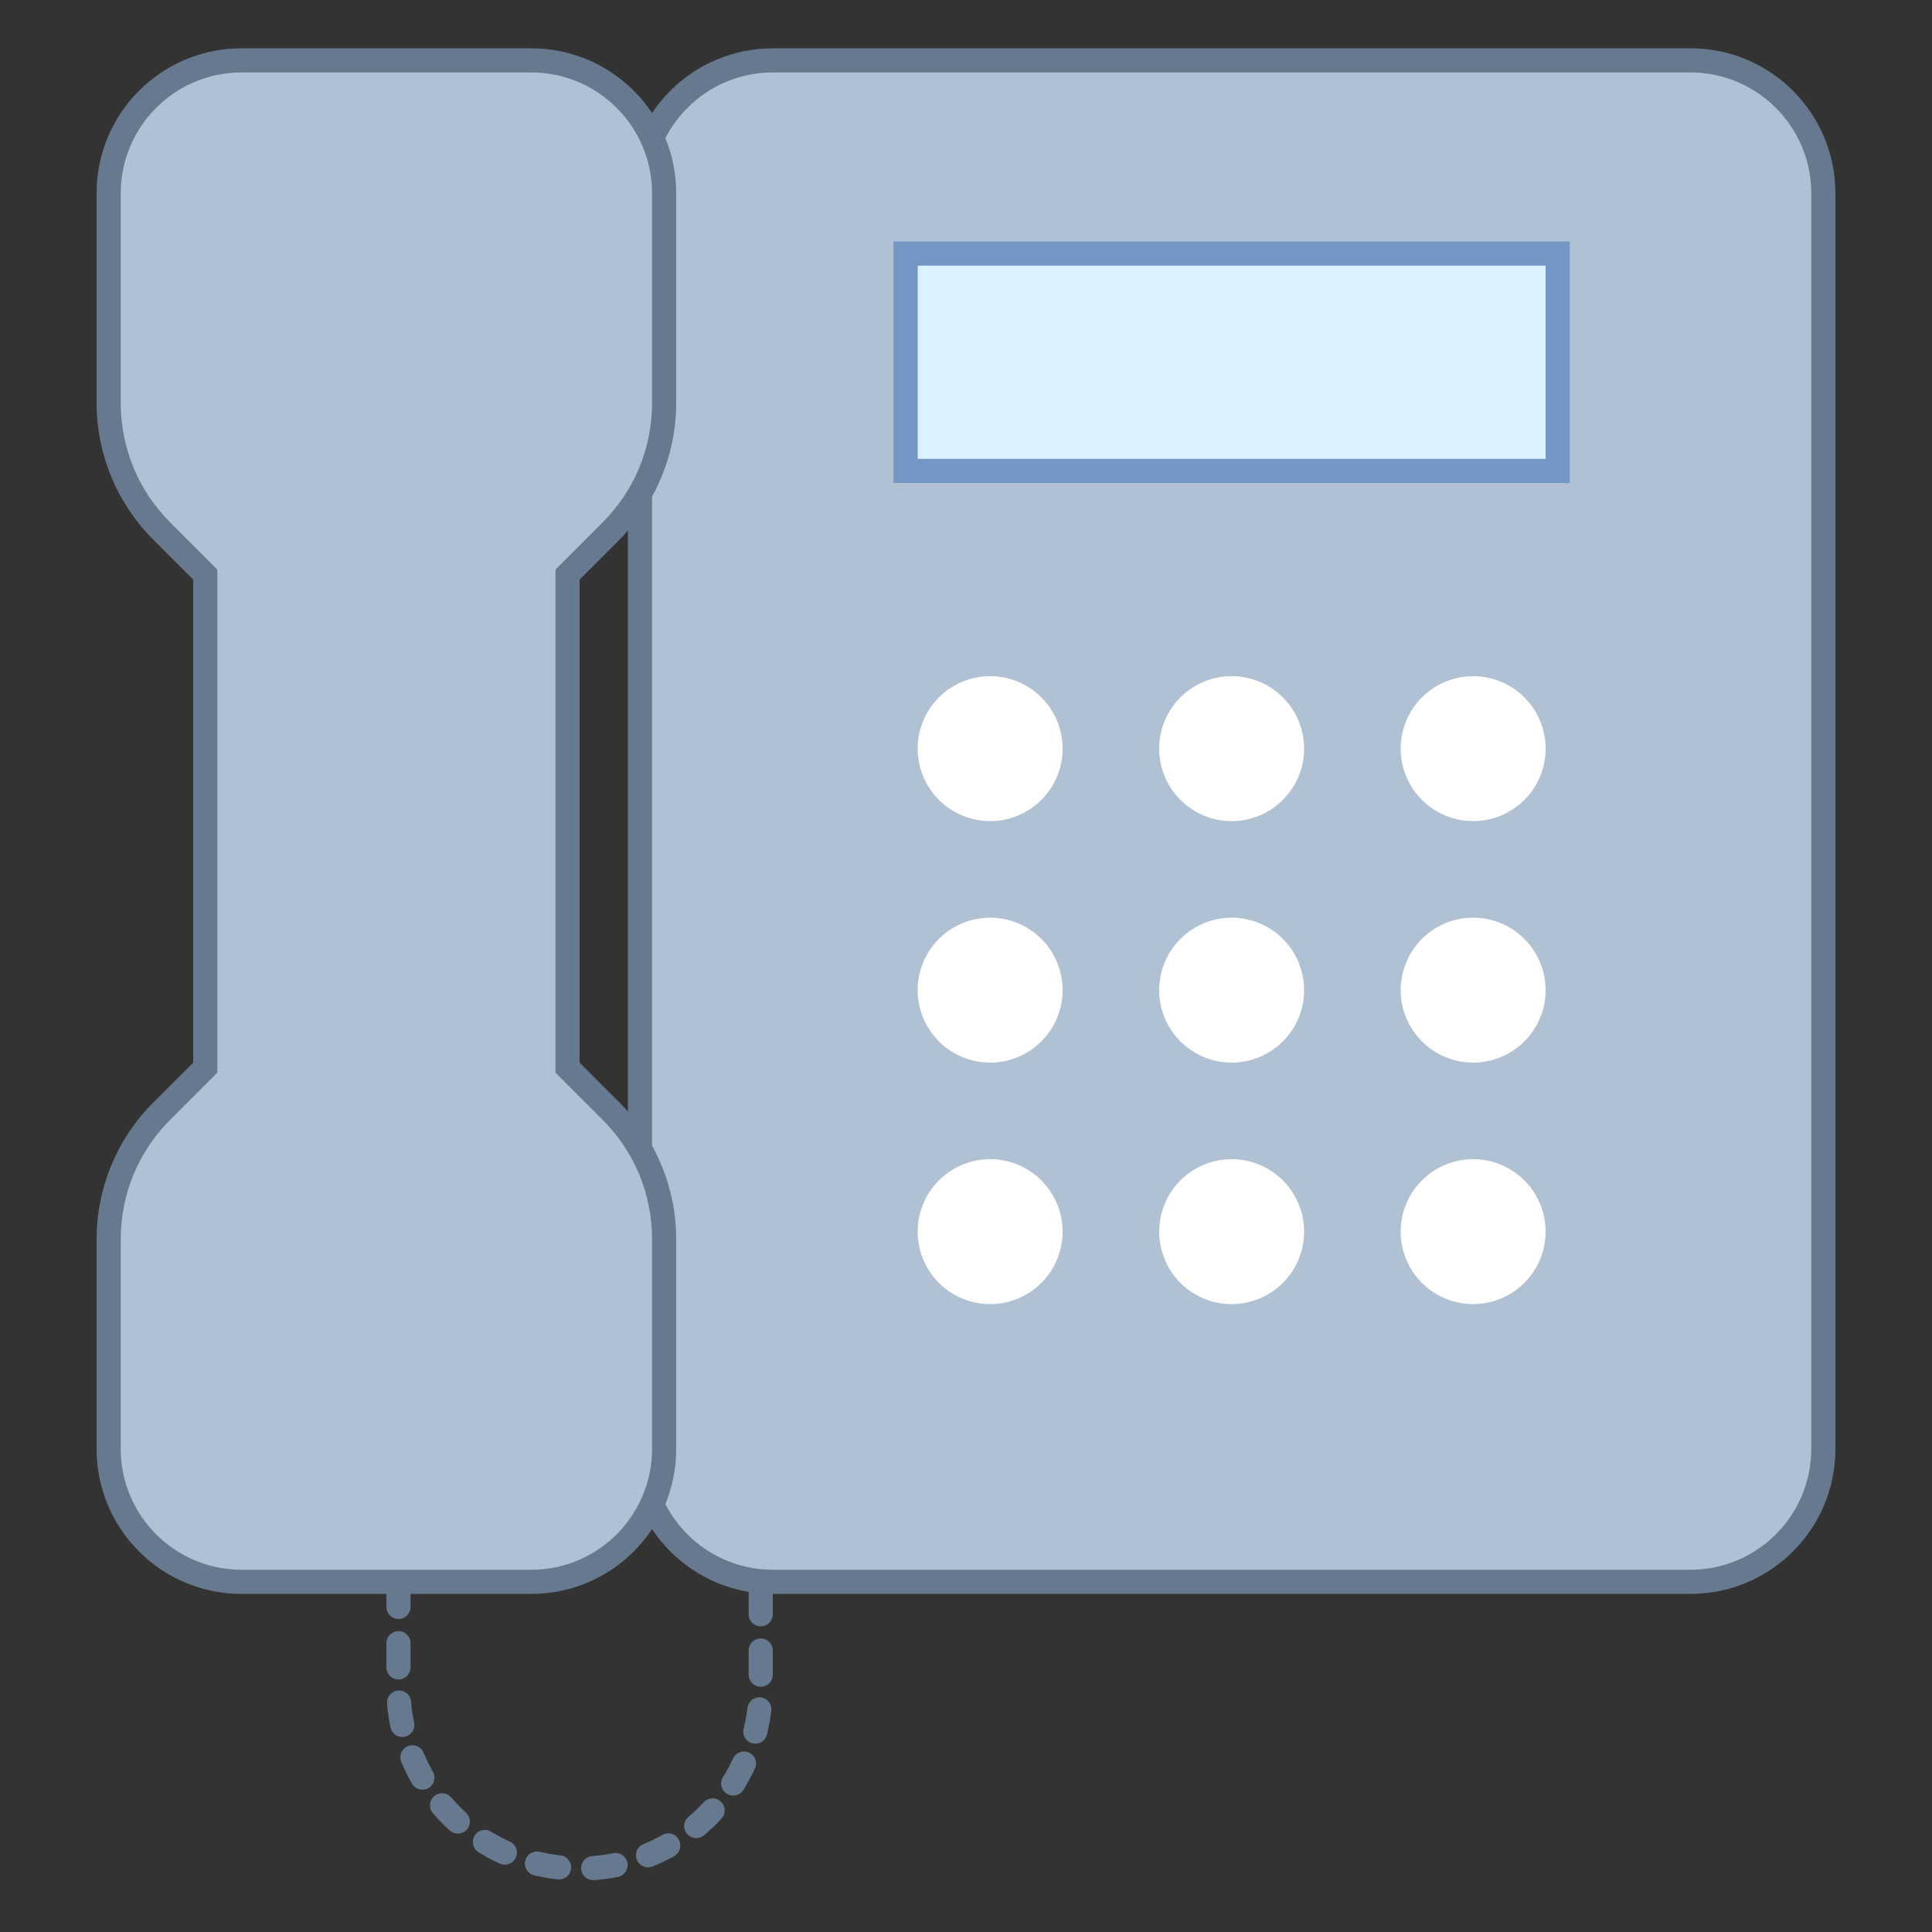
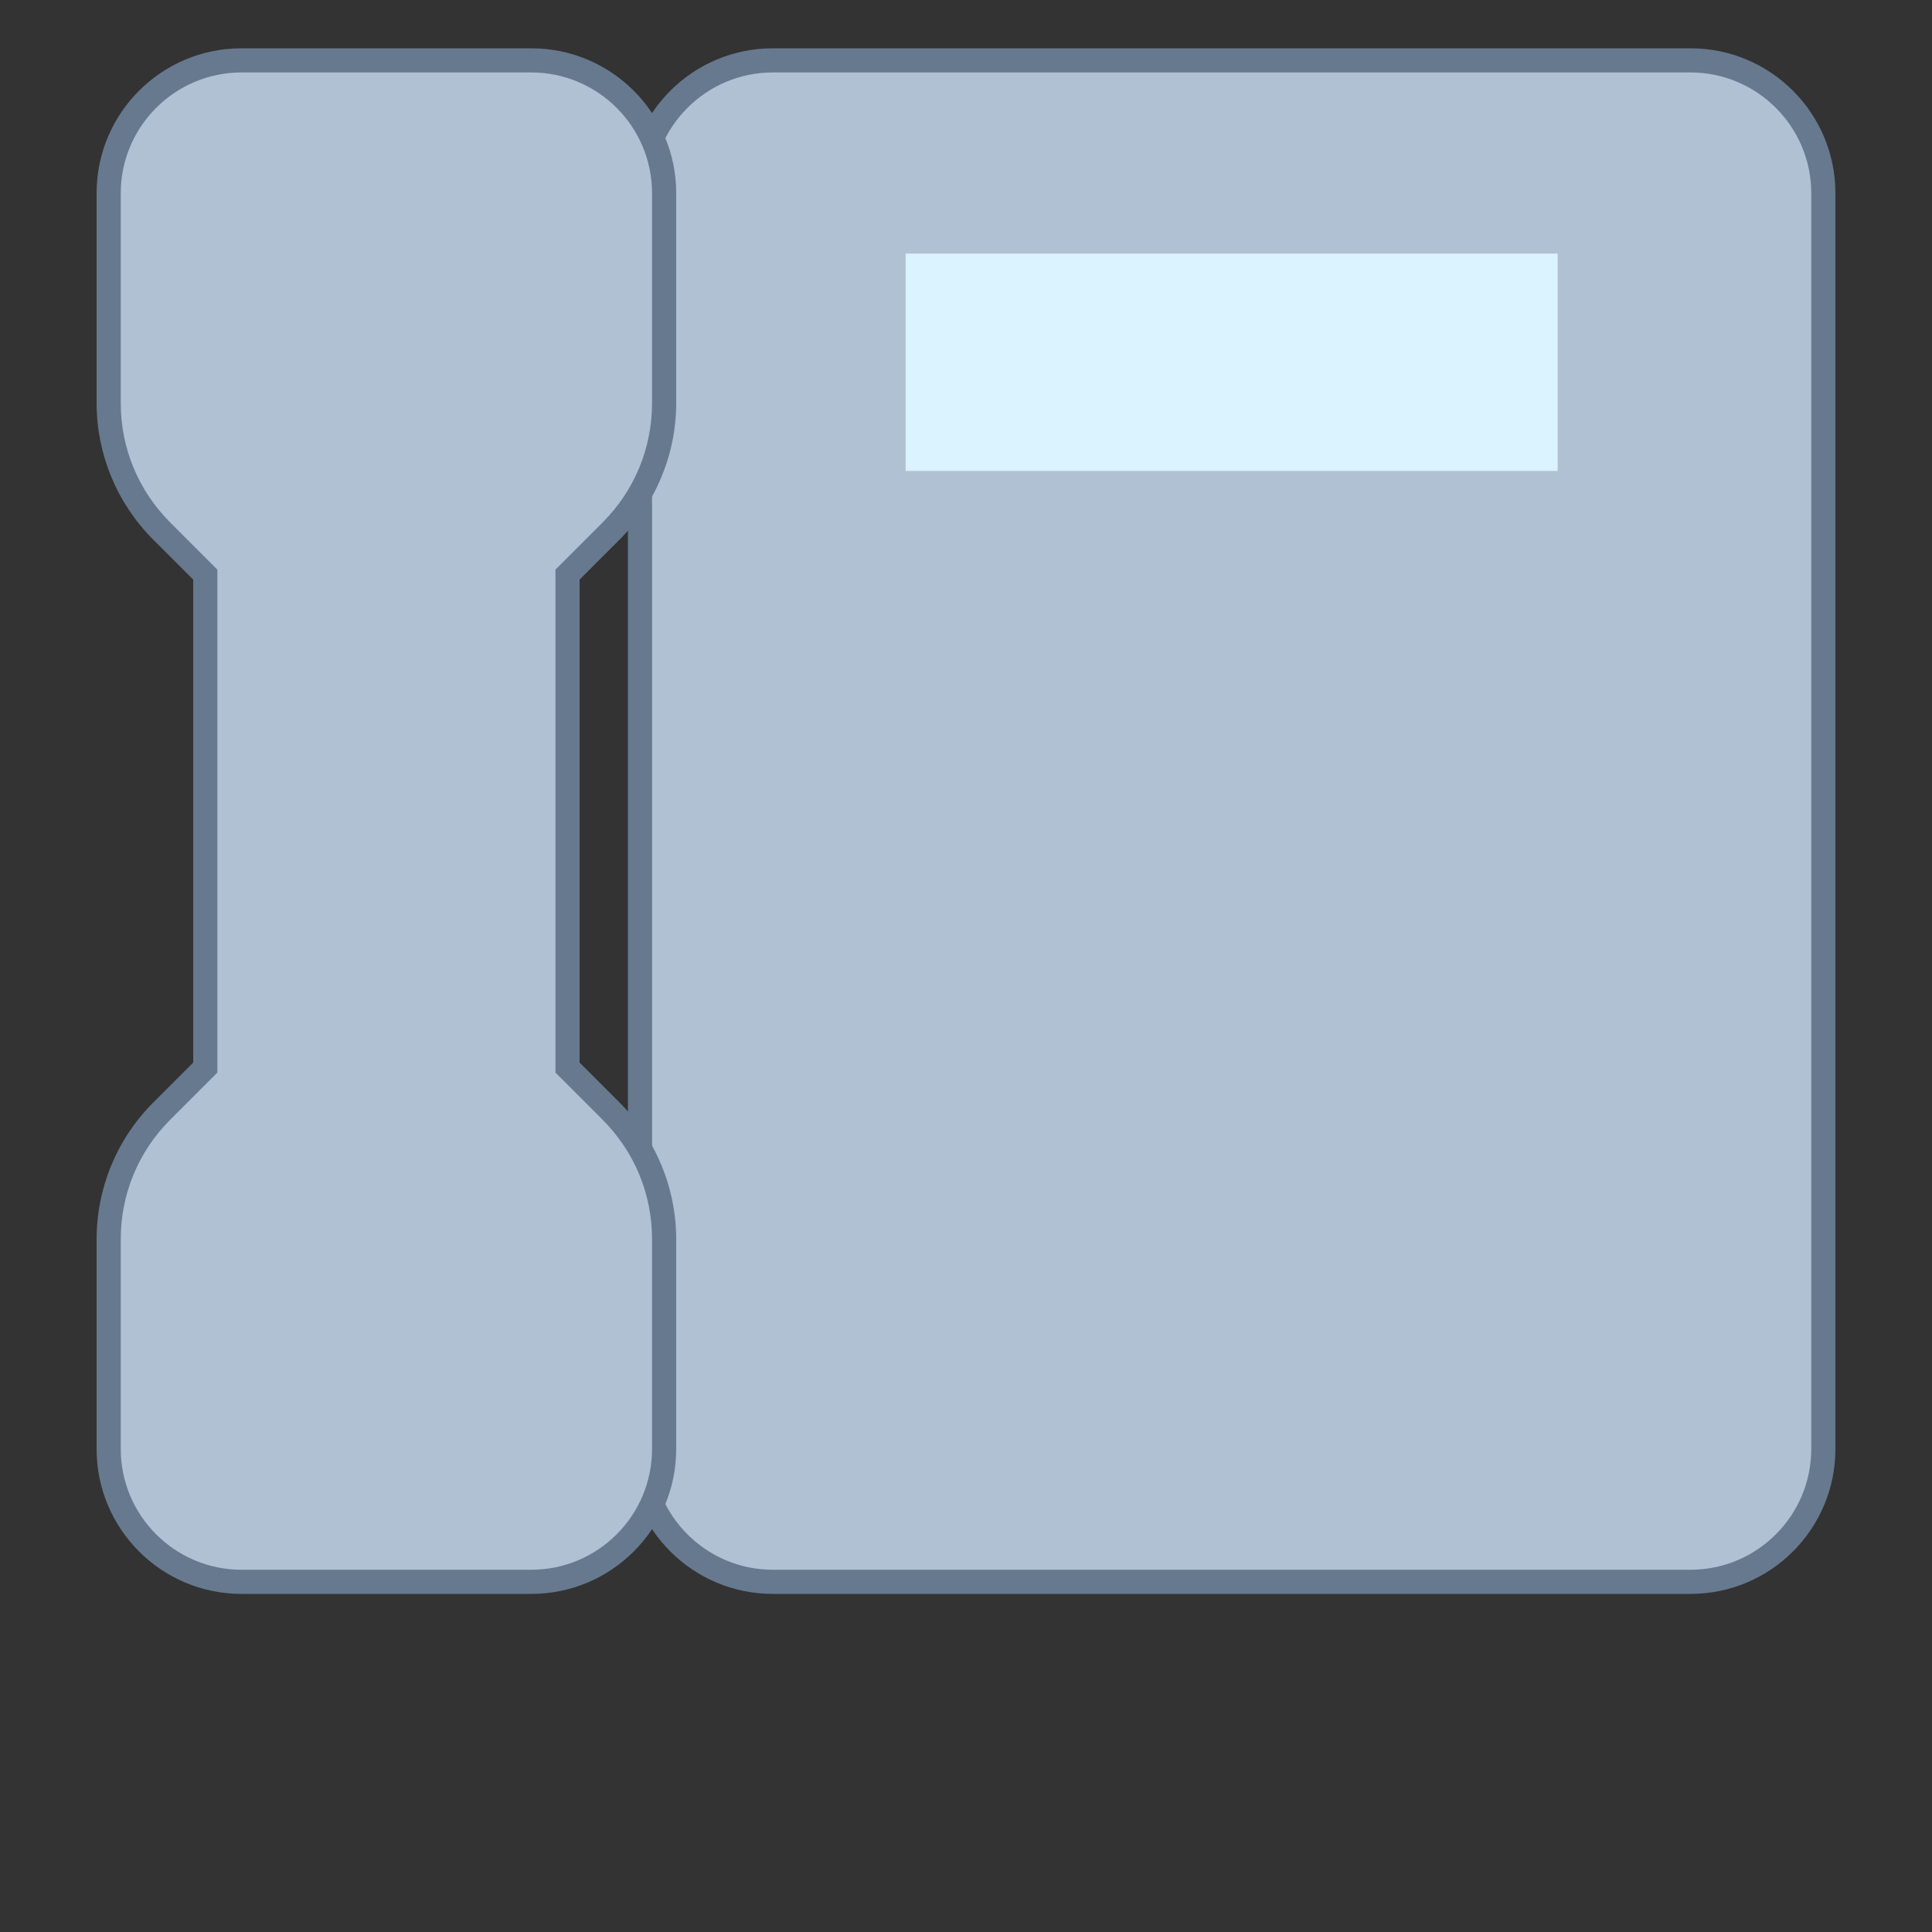
<svg xmlns="http://www.w3.org/2000/svg" viewBox="0 0 80 80" width="50" height="50">
  <rect x="0" y="0" width="80" height="80" fill="#333333" stroke="none" />
-   <path fill="#66798f" d="M29.5,56.542h-1c-0.276,0-0.5,0.224-0.5,0.5s0.224,0.5,0.5,0.5h1c0.276,0,0.5-0.224,0.5-0.5 S29.776,56.542,29.5,56.542L29.5,56.542z M27,56.542h-1c-0.276,0-0.5,0.224-0.5,0.5s0.224,0.5,0.5,0.5h1c0.276,0,0.5-0.224,0.5-0.5 S27.276,56.542,27,56.542L27,56.542z M24.5,56.542h-1c-0.276,0-0.5,0.224-0.5,0.5s0.224,0.5,0.5,0.5h1c0.276,0,0.5-0.224,0.5-0.5 S24.776,56.542,24.5,56.542L24.5,56.542z M22,56.542h-1c-0.276,0-0.5,0.224-0.5,0.5s0.224,0.5,0.5,0.5h1c0.276,0,0.5-0.224,0.5-0.5 S22.276,56.542,22,56.542L22,56.542z M19.5,56.542h-1c-0.276,0-0.5,0.224-0.5,0.5s0.224,0.5,0.5,0.5h1c0.276,0,0.5-0.224,0.5-0.5 S19.776,56.542,19.5,56.542L19.5,56.542z M17,56.542h-1v1l0,0h0.5c-0.276,0-0.5,0.224-0.5,0.5v1c0,0.276,0.224,0.5,0.5,0.5 s0.5-0.224,0.5-0.5v-1c0-0.276-0.224-0.5-0.5-0.5H17c0.276,0,0.5-0.224,0.5-0.5S17.276,56.542,17,56.542L17,56.542z M16.5,60.042 c-0.276,0-0.5,0.224-0.5,0.5v1c0,0.276,0.224,0.5,0.5,0.5s0.5-0.224,0.5-0.5v-1C17,60.266,16.776,60.042,16.5,60.042L16.5,60.042z M16.5,62.542c-0.276,0-0.5,0.224-0.5,0.5v1c0,0.276,0.224,0.5,0.5,0.5s0.5-0.224,0.5-0.5v-1C17,62.766,16.776,62.542,16.5,62.542 L16.5,62.542z M16.5,65.042c-0.276,0-0.5,0.224-0.5,0.5v1c0,0.276,0.224,0.5,0.5,0.5s0.5-0.224,0.5-0.5v-1 C17,65.266,16.776,65.042,16.5,65.042L16.5,65.042z M16.5,67.542c-0.276,0-0.5,0.224-0.5,0.5v1c0,0.276,0.224,0.5,0.5,0.5 s0.5-0.224,0.5-0.5v-1C17,67.766,16.776,67.542,16.5,67.542L16.5,67.542z M16.526,70c-0.014,0-0.028,0.001-0.042,0.002 c-0.275,0.023-0.479,0.264-0.457,0.539c0.001,0.015,0.003,0.03,0.004,0.045l0,0c0,0.002,0,0.004,0.001,0.006c0,0,0,0.001,0,0.001 c0,0.002,0,0.004,0.001,0.006v0c0.001,0.006,0.001,0.012,0.002,0.018c0,0,0,0.001,0,0.001c0,0.002,0,0.003,0,0.005 c0,0.001,0,0.001,0,0.001c0,0.002,0,0.004,0.001,0.006c0,0,0,0.001,0,0.001c0.001,0.006,0.001,0.011,0.002,0.016 c0,0.001,0,0.001,0,0.001c0,0.002,0,0.004,0,0.005c0,0.001,0,0.002,0,0.002c0,0.002,0,0.004,0,0.005c0,0.001,0,0.002,0,0.003 c0,0.002,0,0.003,0,0.004l0,0.001c0,0.003,0.001,0.006,0.001,0.009c0,0.001,0,0.002,0,0.003c0,0.001,0,0.002,0,0.004 c0,0.001,0,0.002,0,0.003c0,0.001,0,0.002,0,0.003c0,0.001,0,0.003,0,0.004c0,0.001,0,0.002,0,0.003c0,0.002,0,0.004,0.001,0.007 c0,0,0,0.001,0,0.002c0,0.002,0,0.003,0.001,0.005c0,0.001,0,0.002,0,0.003c0,0.002,0,0.003,0,0.005c0,0.001,0,0.002,0,0.003 c0,0.001,0,0.003,0,0.004c0,0.001,0,0.002,0,0.003c0,0.002,0,0.005,0.001,0.007l0,0.001c0,0.002,0,0.004,0.001,0.007 c0,0.001,0,0.001,0,0.002c0,0.002,0,0.003,0.001,0.005c0,0.001,0,0.002,0,0.002c0,0.002,0,0.004,0.001,0.005 c0,0.001,0,0.001,0,0.002c0.001,0.005,0.001,0.01,0.002,0.015l0,0.002c0,0.002,0,0.004,0.001,0.006c0,0.001,0,0.001,0,0.002 c0,0.002,0,0.004,0.001,0.006l0,0.001c0.001,0.005,0.001,0.01,0.002,0.015l0,0c0,0.002,0.001,0.005,0.001,0.007 c0,0,0,0.001,0,0.001c0,0.002,0.001,0.005,0.001,0.007l0,0c0.028,0.239,0.067,0.475,0.116,0.707 c0.05,0.236,0.257,0.397,0.489,0.397c0.034,0,0.069-0.004,0.103-0.011c0.27-0.057,0.443-0.322,0.386-0.592 c-0.06-0.284-0.102-0.575-0.126-0.865C17.002,70.198,16.784,70,16.526,70L16.526,70z M17.078,72.267 c-0.064,0-0.13,0.012-0.193,0.039c-0.254,0.106-0.374,0.398-0.269,0.652c0.075,0.181,0.157,0.358,0.245,0.531 c0,0,0,0.001,0.001,0.001c0.001,0.001,0.001,0.003,0.002,0.004c0,0,0.001,0.001,0.001,0.002c0.001,0.001,0.001,0.003,0.002,0.004 l0,0c0.001,0.003,0.003,0.006,0.004,0.008c0.001,0.001,0.001,0.002,0.002,0.003c0,0.001,0.001,0.002,0.001,0.003 c0.001,0.001,0.001,0.002,0.002,0.004c0,0.001,0.001,0.002,0.001,0.003c0.001,0.001,0.001,0.003,0.002,0.004 c0,0,0.001,0.001,0.001,0.002c0.001,0.002,0.002,0.004,0.003,0.006c0,0,0.001,0.001,0.001,0.002 c0.001,0.002,0.002,0.003,0.002,0.005c0,0,0.001,0.001,0.001,0.001c0.001,0.002,0.002,0.004,0.003,0.006l0,0.001 c0.002,0.005,0.005,0.009,0.007,0.014l0,0c0.001,0.002,0.002,0.004,0.003,0.007l0,0c0.05,0.097,0.103,0.192,0.157,0.287 c0.092,0.161,0.261,0.251,0.434,0.251c0.085,0,0.17-0.021,0.249-0.067c0.239-0.138,0.322-0.443,0.184-0.683 c-0.145-0.252-0.275-0.516-0.387-0.783C17.459,72.382,17.273,72.267,17.078,72.267L17.078,72.267z M18.303,74.254 c-0.115,0-0.231,0.04-0.325,0.12c-0.209,0.179-0.234,0.494-0.055,0.704c0.115,0.134,0.234,0.264,0.357,0.39l0,0 c0.005,0.006,0.011,0.011,0.016,0.016c0,0,0.001,0.001,0.001,0.001c0.001,0.001,0.002,0.002,0.003,0.003 c0,0,0.001,0.001,0.001,0.001c0.002,0.002,0.004,0.004,0.006,0.006c0,0,0.001,0.001,0.001,0.001 c0.001,0.001,0.002,0.002,0.003,0.003c0.001,0.001,0.002,0.002,0.002,0.002c0.001,0.001,0.002,0.002,0.003,0.003 c0.001,0.001,0.002,0.002,0.003,0.003c0.001,0.001,0.002,0.002,0.002,0.002c0.002,0.002,0.003,0.003,0.005,0.005 c0.001,0.001,0.001,0.001,0.001,0.001c0.001,0.001,0.002,0.002,0.004,0.004c0.001,0.001,0.001,0.001,0.002,0.002 c0.001,0.001,0.003,0.003,0.004,0.004c0,0,0.001,0.001,0.001,0.001c0.003,0.003,0.007,0.007,0.01,0.01c0,0,0.001,0.001,0.001,0.001 c0.002,0.002,0.003,0.003,0.005,0.005c0,0,0.001,0.001,0.001,0.001c0.006,0.006,0.011,0.011,0.016,0.016l0,0 c0.081,0.081,0.164,0.159,0.249,0.237c0.096,0.087,0.216,0.13,0.336,0.13c0.136,0,0.271-0.055,0.37-0.164 c0.186-0.204,0.171-0.521-0.034-0.706c-0.215-0.196-0.42-0.407-0.61-0.628C18.584,74.313,18.444,74.254,18.303,74.254 L18.303,74.254z M20.08,75.77c-0.168,0-0.332,0.085-0.426,0.238c-0.144,0.235-0.071,0.542,0.163,0.687 c0.024,0.014,0.047,0.029,0.071,0.043c0,0,0.001,0,0.001,0c0.002,0.001,0.003,0.002,0.005,0.003c0,0,0.001,0,0.001,0.001 c0.005,0.003,0.01,0.006,0.014,0.009l0.001,0c0.002,0.001,0.003,0.002,0.004,0.003c0,0,0.001,0.001,0.001,0.001 c0.002,0.001,0.003,0.002,0.004,0.003l0,0c0.003,0.002,0.006,0.004,0.01,0.006c0,0,0.001,0,0.001,0 c0.002,0.001,0.003,0.002,0.004,0.002c0.001,0,0.002,0.001,0.002,0.001c0.001,0.001,0.003,0.002,0.004,0.002 c0.001,0,0.001,0.001,0.001,0.001c0.005,0.003,0.009,0.005,0.013,0.008c0,0,0.002,0.001,0.002,0.001 c0.001,0.001,0.002,0.001,0.003,0.002c0.001,0,0.002,0.001,0.002,0.001c0.001,0.001,0.002,0.001,0.004,0.002 c0,0,0.001,0.001,0.002,0.001c0.002,0.001,0.004,0.002,0.006,0.004c0.001,0,0.002,0.001,0.003,0.001 c0.001,0.001,0.002,0.001,0.003,0.002c0.001,0,0.002,0.001,0.003,0.001c0.001,0.001,0.002,0.001,0.003,0.002 c0.001,0.001,0.002,0.001,0.002,0.001c0.003,0.002,0.005,0.003,0.007,0.004c0.001,0.001,0.002,0.001,0.003,0.002 c0.001,0.001,0.002,0.001,0.003,0.002c0.001,0.001,0.002,0.001,0.003,0.002c0.001,0.001,0.002,0.001,0.003,0.002 c0,0,0.002,0.001,0.003,0.002c0.001,0.001,0.002,0.001,0.003,0.002c0.002,0.001,0.003,0.002,0.005,0.003 c0.001,0.001,0.002,0.001,0.003,0.002c0.001,0.001,0.002,0.001,0.003,0.002s0.002,0.001,0.003,0.002 c0.001,0.001,0.002,0.001,0.003,0.002c0.001,0.001,0.002,0.001,0.003,0.002c0.001,0.001,0.002,0.001,0.003,0.002 c0.002,0.001,0.003,0.002,0.005,0.003c0.001,0.001,0.003,0.001,0.004,0.002c0.001,0.001,0.002,0.001,0.003,0.002 c0.001,0.001,0.002,0.001,0.003,0.002c0.001,0.001,0.002,0.001,0.003,0.002c0.001,0.001,0.002,0.001,0.003,0.002 c0.001,0.001,0.002,0.001,0.003,0.002c0.002,0.001,0.003,0.002,0.005,0.003c0.001,0.001,0.002,0.001,0.003,0.002 c0.001,0.001,0.002,0.001,0.003,0.002c0.001,0.001,0.002,0.001,0.003,0.002c0.001,0.001,0.002,0.001,0.003,0.002 c0.001,0.001,0.002,0.001,0.003,0.002c0.001,0.001,0.002,0.001,0.003,0.002c0.002,0.001,0.003,0.002,0.005,0.003 c0.001,0.001,0.002,0.001,0.003,0.002c0.001,0.001,0.002,0.001,0.003,0.002c0.001,0.001,0.002,0.001,0.003,0.002 c0.001,0.001,0.002,0.001,0.003,0.002c0.001,0.001,0.002,0.001,0.003,0.002c0.001,0,0.002,0.001,0.003,0.001 c0.002,0.001,0.004,0.002,0.005,0.003c0.001,0.001,0.002,0.001,0.003,0.002c0.001,0.001,0.002,0.001,0.003,0.002 c0.001,0.001,0.002,0.001,0.003,0.002c0.001,0.001,0.002,0.001,0.003,0.002c0.001,0.001,0.002,0.001,0.003,0.002 c0.001,0,0.002,0.001,0.003,0.001c0.002,0.001,0.004,0.002,0.006,0.004c0.001,0,0.002,0.001,0.002,0.001 c0.001,0.001,0.002,0.001,0.004,0.002c0.001,0.001,0.002,0.001,0.003,0.001c0.001,0.001,0.002,0.001,0.003,0.002 c0.001,0,0.002,0.001,0.003,0.001c0.002,0.001,0.005,0.003,0.007,0.004l0.002,0.001c0.001,0.001,0.002,0.001,0.004,0.002 c0.001,0,0.002,0.001,0.002,0.001c0.001,0.001,0.002,0.001,0.004,0.002c0.001,0,0.001,0.001,0.002,0.001 c0.001,0.001,0.003,0.001,0.004,0.002l0.001,0.001c0.002,0.001,0.005,0.003,0.008,0.004c0.001,0,0.002,0.001,0.002,0.001 c0.001,0.001,0.003,0.001,0.004,0.002c0.001,0,0.001,0.001,0.002,0.001c0.002,0.001,0.003,0.001,0.004,0.002c0,0,0.001,0,0.001,0 c0.005,0.003,0.01,0.005,0.014,0.008c0,0,0.001,0.001,0.001,0.001c0.001,0.001,0.003,0.002,0.004,0.002c0,0,0.001,0,0.001,0 c0.005,0.003,0.01,0.006,0.016,0.008l0,0c0.002,0.001,0.003,0.002,0.005,0.003l0.001,0c0.007,0.004,0.014,0.007,0.021,0.011 c0,0,0,0,0,0c0.144,0.076,0.291,0.148,0.44,0.216c0.067,0.03,0.136,0.044,0.205,0.044c0.19,0,0.372-0.109,0.456-0.294 c0.114-0.252,0.003-0.548-0.249-0.662c-0.264-0.12-0.524-0.258-0.772-0.41C20.259,75.794,20.169,75.77,20.08,75.77L20.08,75.77z M22.233,76.666c-0.226,0-0.43,0.154-0.486,0.383c-0.065,0.268,0.1,0.538,0.368,0.603c0.001,0,0.002,0.001,0.004,0.001 c0,0,0.001,0,0.002,0.001c0.001,0,0.003,0.001,0.004,0.001c0.001,0,0.002,0,0.002,0c0.002,0.001,0.003,0.001,0.005,0.001 c0.001,0,0.002,0,0.003,0.001c0.002,0,0.004,0.001,0.006,0.001c0.001,0,0.003,0.001,0.004,0.001c0.001,0,0.002,0,0.003,0.001 c0.001,0,0.003,0.001,0.004,0.001c0.001,0,0.002,0,0.003,0.001c0.001,0,0.003,0.001,0.004,0.001c0.001,0,0.002,0,0.002,0.001 c0.005,0.001,0.009,0.002,0.014,0.003c0.001,0,0.001,0,0.002,0c0.002,0,0.004,0.001,0.005,0.001c0.001,0,0.001,0,0.001,0 c0.002,0.001,0.004,0.001,0.006,0.001l0.001,0c0.005,0.001,0.01,0.002,0.015,0.003l0.001,0c0.002,0,0.004,0.001,0.007,0.001 l0.001,0c0.002,0.001,0.005,0.001,0.007,0.002l0,0c0.005,0.001,0.01,0.002,0.015,0.003h0c0.002,0.001,0.005,0.001,0.007,0.002 c0,0,0,0,0,0c0.01,0.002,0.02,0.005,0.03,0.007l0,0c0.051,0.011,0.101,0.022,0.152,0.032l0,0c0.01,0.002,0.02,0.004,0.03,0.006 c0,0,0,0,0,0c0.003,0.001,0.005,0.001,0.007,0.001l0.001,0c0.005,0.001,0.01,0.002,0.015,0.003l0,0 c0.002,0,0.005,0.001,0.007,0.001c0,0,0.001,0,0.001,0c0.002,0,0.004,0.001,0.007,0.001l0.001,0 c0.005,0.001,0.01,0.002,0.015,0.003c0,0,0,0,0.001,0c0.002,0,0.004,0.001,0.007,0.001c0.001,0,0.001,0,0.002,0 c0.002,0,0.004,0.001,0.006,0.001c0.001,0,0.001,0,0.001,0c0.003,0.001,0.005,0.001,0.007,0.001l0,0 c0.002,0,0.005,0.001,0.007,0.001c0,0,0.001,0,0.001,0c0.002,0,0.004,0.001,0.006,0.001c0.001,0,0.002,0,0.002,0 c0.002,0,0.003,0.001,0.005,0.001c0,0,0.002,0,0.002,0c0.002,0,0.004,0.001,0.006,0.001c0.001,0,0.001,0,0.001,0 c0.003,0.001,0.005,0.001,0.007,0.001c0.001,0,0.002,0,0.002,0c0.002,0,0.004,0.001,0.005,0.001c0.001,0,0.002,0,0.003,0.001 c0.001,0,0.003,0.001,0.004,0.001c0.001,0,0.002,0,0.003,0.001c0.001,0,0.003,0.001,0.005,0.001c0,0,0.002,0,0.003,0 c0.002,0,0.004,0.001,0.006,0.001c0.001,0,0.002,0,0.003,0.001c0.001,0,0.002,0,0.004,0.001c0.001,0,0.002,0,0.004,0.001 c0.001,0,0.002,0,0.003,0.001c0.001,0,0.002,0,0.004,0.001c0.001,0,0.002,0,0.003,0.001c0.002,0,0.004,0.001,0.006,0.001 c0.001,0,0.002,0,0.004,0.001c0.001,0,0.003,0,0.004,0.001c0.001,0,0.002,0,0.003,0.001c0.001,0,0.003,0,0.004,0.001 c0.001,0,0.002,0,0.003,0c0.001,0,0.003,0.001,0.004,0.001c0.001,0,0.001,0,0.001,0c0.006,0.001,0.011,0.002,0.016,0.003 c0,0,0.001,0,0.002,0c0.002,0,0.003,0.001,0.005,0.001c0.001,0,0.001,0,0.001,0c0.002,0,0.004,0.001,0.005,0.001 c0.001,0,0.001,0,0.002,0c0.005,0.001,0.011,0.002,0.017,0.003l0.001,0c0.002,0,0.004,0.001,0.005,0.001l0.001,0 c0.002,0,0.004,0.001,0.005,0.001c0,0,0,0,0,0c0.008,0.001,0.016,0.003,0.024,0.004l0,0c0.01,0.002,0.02,0.003,0.031,0.005l0,0 c0.083,0.013,0.166,0.024,0.249,0.034c0,0,0,0,0,0c0.002,0,0.004,0.001,0.006,0.001h0c0.008,0.001,0.016,0.002,0.024,0.003 c0,0,0.001,0,0.001,0c0.002,0,0.004,0,0.005,0.001l0.001,0c0.005,0.001,0.011,0.001,0.016,0.002c0.001,0,0.001,0,0.002,0 c0.001,0,0.003,0,0.004,0c0.001,0,0.002,0,0.003,0c0.001,0,0.003,0,0.004,0c0.001,0,0.002,0,0.003,0c0.001,0,0.002,0,0.004,0 c0.001,0,0.003,0,0.004,0c0.001,0,0.002,0,0.003,0c0.019,0.002,0.037,0.003,0.056,0.003c0.251,0,0.468-0.189,0.496-0.444 c0.031-0.274-0.167-0.522-0.441-0.552c-0.289-0.032-0.579-0.083-0.861-0.151C22.311,76.67,22.272,76.666,22.233,76.666 L22.233,76.666z M25.49,76.727c-0.033,0-0.066,0.003-0.099,0.01c-0.284,0.057-0.576,0.097-0.866,0.119 c-0.275,0.02-0.482,0.26-0.462,0.535c0.019,0.263,0.239,0.463,0.498,0.463c0.012,0,0.025,0,0.037-0.001 c0.144-0.011,0.288-0.025,0.43-0.043l0,0c0.008-0.001,0.015-0.002,0.023-0.003l0,0c0.002,0,0.005-0.001,0.007-0.001 c0.001,0,0.001,0,0.001,0c0.003,0,0.005-0.001,0.007-0.001c0,0,0.001,0,0.001,0c0.005-0.001,0.01-0.001,0.015-0.002 c0.001,0,0.001,0,0.001,0c0.002,0,0.004-0.001,0.006-0.001c0.001,0,0.001,0,0.002,0c0.002,0,0.003,0,0.005-0.001 c0.001,0,0.001,0,0.002,0c0.002,0,0.004-0.001,0.006-0.001c0.001,0,0,0,0,0c0.003,0,0.005-0.001,0.008-0.001 c0.001,0,0.001,0,0.001,0c0.002,0,0.004-0.001,0.006-0.001c0.001,0,0.002,0,0.003,0c0.001,0,0.003,0,0.004-0.001 c0.001,0,0.002,0,0.003,0c0.002,0,0.003,0,0.005-0.001c0.001,0,0.001,0,0.002,0c0.002,0,0.005-0.001,0.007-0.001 c0.001,0,0.002,0,0.003,0c0.001,0,0.003,0,0.004-0.001c0.001,0,0.002,0,0.003,0c0.001,0,0.003,0,0.004-0.001 c0.001,0,0.002,0,0.003-0.001s0.003,0,0.004-0.001c0.001,0,0.002,0,0.003,0c0.002,0,0.004-0.001,0.007-0.001 c0.001,0,0.002,0,0.003,0c0.001,0,0.002,0,0.004-0.001c0.001,0,0.002,0,0.004-0.001c0.001,0,0.002,0,0.003,0 c0.001,0,0.002,0,0.004-0.001c0.001,0,0.002,0,0.003-0.001c0.001,0,0.002,0,0.004-0.001c0.001,0,0.002,0,0.003,0 c0.002,0,0.005-0.001,0.007-0.001c0.001,0,0.002,0,0.003,0c0.001,0,0.003,0,0.004-0.001c0.001,0,0.002,0,0.003,0 c0.001,0,0.003,0,0.004-0.001c0.001,0,0.002,0,0.003,0c0.002,0,0.003,0,0.004-0.001l0.002,0c0.003,0,0.006-0.001,0.009-0.001 c0.001,0,0.002,0,0.002,0c0.002,0,0.003,0,0.004-0.001c0.001,0,0.002,0,0.002,0c0.002,0,0.003,0,0.004-0.001c0,0,0.002,0,0.002,0 c0.002,0,0.003,0,0.004-0.001l0.002,0c0.003-0.001,0.006-0.001,0.01-0.002l0.001,0c0.002,0,0.003,0,0.005-0.001 c0.001,0,0.002,0,0.002,0c0.002,0,0.003,0,0.004-0.001c0,0,0.002,0,0.002,0c0.002,0,0.003,0,0.004-0.001c0.001,0,0.001,0,0.002,0 c0.003-0.001,0.006-0.001,0.009-0.001c0.001,0,0.001,0,0.001,0c0.002,0,0.003-0.001,0.005-0.001c0,0,0.002,0,0.002,0 c0.001,0,0.003,0,0.004-0.001c0.001,0,0.002,0,0.003,0c0.001,0,0.003,0,0.004-0.001c0.001,0,0.002,0,0.002,0 c0.005-0.001,0.01-0.002,0.015-0.002c0.001,0,0.002,0,0.003,0c0.001,0,0.003,0,0.004-0.001c0.001,0,0.002,0,0.003,0 c0.001,0,0.003,0,0.004-0.001c0.001,0,0.002,0,0.003-0.001c0.001,0,0.002,0,0.004-0.001c0.002,0,0.004-0.001,0.006-0.001 c0.001,0,0.002,0,0.003-0.001c0.001,0,0.002,0,0.004-0.001c0.001,0,0.002,0,0.004-0.001c0.001,0,0.002,0,0.004-0.001 c0.001,0,0.002,0,0.003-0.001c0.001,0,0.003,0,0.004-0.001c0.001,0,0.002,0,0.003,0c0.002,0,0.005-0.001,0.007-0.001 c0.001,0,0.001,0,0.002,0c0.002,0,0.003-0.001,0.005-0.001c0.001,0,0.001,0,0.002,0c0.002,0,0.003-0.001,0.005-0.001 c0.001,0,0.001,0,0.002,0c0.002,0,0.004-0.001,0.006-0.001c0,0,0.001,0,0.001,0c0.005-0.001,0.01-0.002,0.015-0.003 c0,0,0.001,0,0.001,0c0.002,0,0.004-0.001,0.006-0.001c0,0,0.001,0,0.001,0c0.002,0,0.004-0.001,0.007-0.001l0.001,0 c0.046-0.008,0.091-0.017,0.137-0.026c0.271-0.055,0.446-0.318,0.391-0.589C25.932,76.891,25.723,76.727,25.49,76.727L25.49,76.727 z M27.676,75.914c-0.083,0-0.167,0.021-0.245,0.064c-0.253,0.143-0.518,0.271-0.787,0.381c-0.256,0.104-0.378,0.396-0.274,0.652 c0.079,0.194,0.266,0.311,0.463,0.311c0.063,0,0.126-0.012,0.188-0.037c0.007-0.003,0.013-0.005,0.019-0.008l0.001,0 c0.002-0.001,0.003-0.001,0.005-0.002c0,0,0,0,0,0c0.005-0.002,0.011-0.004,0.016-0.006c0.001,0,0.001,0,0.002-0.001 c0.001-0.001,0.003-0.001,0.004-0.002c0.001,0,0.001-0.001,0.001-0.001c0.002-0.001,0.003-0.001,0.005-0.002 c0.001,0,0.001,0,0.001,0c0.003-0.001,0.006-0.002,0.008-0.003c0.001,0,0.002-0.001,0.003-0.001c0.001,0,0.002-0.001,0.003-0.001 c0.001,0,0.002-0.001,0.003-0.001c0.001-0.001,0.002-0.001,0.003-0.001c0.001-0.001,0.003-0.001,0.004-0.002 c0.001,0,0.001-0.001,0.002-0.001c0.002-0.001,0.004-0.002,0.006-0.003c0.001,0,0.002-0.001,0.002-0.001 c0.001-0.001,0.003-0.001,0.004-0.002c0.001,0,0.002-0.001,0.002-0.001c0.001-0.001,0.003-0.001,0.004-0.002 c0.001,0,0.002-0.001,0.002-0.001c0.003-0.001,0.005-0.002,0.007-0.003c0,0,0.001,0,0.001-0.001 c0.002-0.001,0.004-0.002,0.005-0.002c0.001,0,0.001-0.001,0.002-0.001c0.001-0.001,0.003-0.001,0.004-0.002 c0.001,0,0.001-0.001,0.001-0.001c0.003-0.001,0.004-0.002,0.006-0.003l0.001-0.001c0.002-0.001,0.004-0.002,0.007-0.003 c0,0,0.001,0,0.001,0c0.002-0.001,0.004-0.002,0.006-0.002c0.001,0,0.001,0,0.002-0.001c0.002-0.001,0.004-0.002,0.005-0.002 c0,0,0.001,0,0.001,0c0.005-0.002,0.009-0.004,0.014-0.006c0,0,0.001,0,0.001,0c0.002-0.001,0.004-0.002,0.006-0.003 c0,0,0.001,0,0.001,0c0.005-0.002,0.01-0.004,0.014-0.006l0,0c0.002-0.001,0.004-0.002,0.006-0.003c0,0,0.001,0,0.001,0 c0.002-0.001,0.004-0.002,0.006-0.003l0.001,0c0.005-0.002,0.009-0.004,0.014-0.006c0,0,0,0,0,0 c0.002-0.001,0.004-0.002,0.007-0.003c0,0,0,0,0,0c0.005-0.002,0.01-0.004,0.014-0.006l0,0c0.002-0.001,0.004-0.002,0.006-0.003 c0,0,0,0,0.001,0c0.002-0.001,0.004-0.002,0.007-0.003l0,0c0.005-0.002,0.009-0.004,0.014-0.006l0,0 c0.002-0.001,0.005-0.002,0.007-0.003l0,0c0.005-0.002,0.009-0.004,0.014-0.006l0,0c0.002-0.001,0.004-0.002,0.007-0.003 c0,0,0,0,0.001,0c0.007-0.003,0.014-0.006,0.021-0.01l0,0c0.002-0.001,0.004-0.002,0.007-0.003l0,0 c0.007-0.003,0.014-0.006,0.021-0.01l0.001,0c0.007-0.003,0.014-0.006,0.021-0.01c0,0,0,0,0,0c0.002-0.001,0.004-0.002,0.006-0.003 c0,0,0,0,0.001,0c0.005-0.002,0.009-0.004,0.014-0.006c0,0,0,0,0,0c0.002-0.001,0.004-0.002,0.006-0.003l0.001,0 c0.002-0.001,0.004-0.002,0.007-0.003l0,0c0.005-0.002,0.009-0.004,0.014-0.007c0,0,0.001,0,0.001,0 c0.002-0.001,0.004-0.002,0.006-0.003c0,0,0,0,0,0c0.005-0.002,0.009-0.004,0.014-0.007c0,0,0,0,0.001,0 c0.002-0.001,0.004-0.002,0.006-0.003c0,0,0.001,0,0.001,0c0.002-0.001,0.005-0.002,0.007-0.003l0,0 c0.002-0.001,0.005-0.002,0.007-0.003c0,0,0,0,0,0c0.002-0.001,0.004-0.002,0.006-0.003c0,0,0.001-0.001,0.001-0.001 c0.002-0.001,0.004-0.002,0.006-0.003c0,0,0.001,0,0.001-0.001c0.004-0.002,0.009-0.004,0.013-0.006c0,0,0.001,0,0.001-0.001 c0.002-0.001,0.004-0.002,0.005-0.003c0,0,0.001-0.001,0.001-0.001c0.002-0.001,0.004-0.002,0.006-0.003l0.001,0 c0.002-0.001,0.004-0.002,0.007-0.003l0.001,0c0.002-0.001,0.004-0.002,0.005-0.003c0.001,0,0.001-0.001,0.002-0.001 c0.002-0.001,0.003-0.002,0.005-0.002c0.001,0,0.001,0,0.002-0.001c0.004-0.002,0.009-0.004,0.013-0.006l0.001-0.001 c0.002-0.001,0.003-0.002,0.005-0.002c0.001,0,0.001-0.001,0.002-0.001c0.002-0.001,0.004-0.002,0.005-0.003c0,0,0.001,0,0.001,0 c0.002-0.001,0.005-0.002,0.007-0.003l0.001-0.001c0.002-0.001,0.003-0.002,0.005-0.002c0.001,0,0.001-0.001,0.002-0.001 c0.001-0.001,0.003-0.002,0.005-0.002c0,0,0.001-0.001,0.002-0.001c0.004-0.002,0.008-0.004,0.013-0.006 c0.001,0,0.001-0.001,0.001-0.001c0.002-0.001,0.004-0.002,0.005-0.003c0,0,0.001-0.001,0.002-0.001 c0.002-0.001,0.003-0.002,0.005-0.002c0.001,0,0.001,0,0.001-0.001c0.002-0.001,0.004-0.002,0.006-0.003 c0,0,0.001-0.001,0.001-0.001c0.002-0.001,0.004-0.002,0.005-0.003c0.001,0,0.002-0.001,0.002-0.001 c0.001-0.001,0.003-0.001,0.004-0.002c0.001,0,0.001-0.001,0.002-0.001c0.002-0.001,0.004-0.002,0.006-0.003 c0.001,0,0.001-0.001,0.002-0.001c0.001-0.001,0.003-0.002,0.005-0.002c0.001,0,0.002-0.001,0.003-0.001 c0.001-0.001,0.003-0.001,0.004-0.002c0.001,0,0.002-0.001,0.003-0.001c0.001-0.001,0.003-0.001,0.004-0.002 c0.001,0,0.002-0.001,0.002-0.001c0.002-0.001,0.004-0.002,0.006-0.003c0.001-0.001,0.002-0.001,0.003-0.001 c0.001-0.001,0.002-0.001,0.003-0.002c0.001,0,0.002-0.001,0.003-0.002c0.001-0.001,0.002-0.001,0.003-0.002 c0.001,0,0.002-0.001,0.003-0.001c0.001-0.001,0.003-0.001,0.004-0.002c0.001-0.001,0.003-0.002,0.004-0.002 c0.001-0.001,0.002-0.001,0.003-0.002c0.001-0.001,0.002-0.001,0.003-0.002c0.001-0.001,0.002-0.001,0.003-0.002 c0.001-0.001,0.002-0.001,0.003-0.002c0.001-0.001,0.002-0.001,0.003-0.002c0.001-0.001,0.002-0.001,0.003-0.002 c0.002-0.001,0.003-0.002,0.005-0.003c0.001,0,0.002-0.001,0.003-0.001c0.001-0.001,0.002-0.001,0.004-0.002 c0.001,0,0.002-0.001,0.003-0.001c0.001-0.001,0.002-0.001,0.004-0.002l0.003-0.001c0.002-0.001,0.004-0.002,0.006-0.003 c0.001,0,0.002-0.001,0.003-0.001c0.001-0.001,0.003-0.001,0.004-0.002c0.001-0.001,0.002-0.001,0.003-0.001 c0.001-0.001,0.002-0.001,0.003-0.002c0.001-0.001,0.002-0.001,0.003-0.002c0.001-0.001,0.003-0.001,0.004-0.002 c0.001,0,0.001-0.001,0.002-0.001c0.002-0.001,0.004-0.002,0.006-0.003c0.001,0,0.002-0.001,0.002-0.001 c0.001-0.001,0.003-0.001,0.004-0.002c0.001,0,0.002-0.001,0.002-0.001c0.001-0.001,0.003-0.001,0.004-0.002 c0.001,0,0.002-0.001,0.002-0.001c0.003-0.001,0.005-0.003,0.007-0.004c0,0,0.001,0,0.001-0.001 c0.002-0.001,0.003-0.002,0.005-0.003c0.001,0,0.002-0.001,0.002-0.001c0.001-0.001,0.003-0.002,0.004-0.002 c0.001,0,0.001-0.001,0.002-0.001c0.002-0.001,0.004-0.002,0.005-0.003c0,0,0,0,0,0c0.003-0.001,0.005-0.002,0.007-0.004 c0.001,0,0.001-0.001,0.002-0.001c0.001-0.001,0.003-0.002,0.004-0.002c0.001,0,0.001-0.001,0.002-0.001 c0.002-0.001,0.003-0.002,0.005-0.003c0,0,0.001,0,0.001-0.001c0.002-0.001,0.004-0.002,0.006-0.003c0,0,0.001,0,0.001,0 c0.002-0.001,0.004-0.002,0.006-0.003c0,0,0.001-0.001,0.002-0.001c0.002-0.001,0.003-0.002,0.005-0.003 c0,0,0.001-0.001,0.001-0.001c0.005-0.003,0.009-0.005,0.013-0.007c0.001,0,0.001,0,0.002-0.001 c0.002-0.001,0.003-0.002,0.005-0.003l0.001-0.001c0.002-0.001,0.004-0.002,0.006-0.003l0.001,0 c0.004-0.002,0.009-0.005,0.013-0.007c0,0,0.001,0,0.001,0c0.002-0.001,0.004-0.002,0.006-0.003c0,0,0,0,0,0 c0.005-0.003,0.009-0.005,0.014-0.008l0,0c0.002-0.001,0.004-0.002,0.006-0.004l0,0c0.241-0.136,0.326-0.44,0.19-0.681 C28.02,76.005,27.851,75.914,27.676,75.914L27.676,75.914z M29.508,74.465c-0.135,0-0.269,0.054-0.367,0.161 c-0.198,0.214-0.41,0.417-0.633,0.604c-0.211,0.178-0.238,0.493-0.06,0.705c0.099,0.117,0.24,0.178,0.383,0.178 c0.114,0,0.228-0.039,0.322-0.118c0.255-0.215,0.496-0.445,0.723-0.69c0.187-0.203,0.175-0.519-0.028-0.707 C29.751,74.509,29.63,74.465,29.508,74.465L29.508,74.465z M30.808,72.526c-0.189,0-0.369,0.107-0.454,0.29 c-0.122,0.263-0.262,0.522-0.417,0.768c-0.147,0.234-0.076,0.543,0.158,0.689c0.082,0.052,0.174,0.076,0.265,0.076 c0.166,0,0.328-0.083,0.423-0.233c0.03-0.048,0.059-0.096,0.088-0.144c0,0,0,0,0-0.001c0.001-0.002,0.002-0.003,0.003-0.005 c0,0,0-0.001,0-0.001c0.003-0.005,0.006-0.01,0.008-0.014c0,0,0.001-0.001,0.001-0.002c0.001-0.001,0.002-0.003,0.002-0.004 c0-0.001,0.001-0.002,0.001-0.002c0.001-0.001,0.001-0.002,0.002-0.003c0.001-0.001,0.001-0.002,0.002-0.003 c0.001-0.002,0.002-0.003,0.003-0.005c0.001-0.001,0.001-0.002,0.002-0.004c0.001-0.001,0.001-0.002,0.002-0.003 c0.001-0.001,0.001-0.002,0.002-0.003c0-0.001,0.001-0.002,0.002-0.003c0.001-0.001,0.001-0.003,0.002-0.004 c0.001-0.001,0.001-0.001,0.001-0.002c0.001-0.002,0.002-0.004,0.003-0.006c0,0,0.001-0.001,0.001-0.002 c0.001-0.002,0.002-0.003,0.003-0.005c0-0.001,0.001-0.001,0.001-0.002c0.001-0.002,0.002-0.003,0.003-0.005l0.001-0.001 c0.003-0.004,0.005-0.009,0.007-0.013l0-0.001c0.001-0.002,0.002-0.004,0.003-0.006l0-0.001c0.079-0.137,0.155-0.277,0.226-0.419 c0,0,0,0,0,0c0.001-0.002,0.002-0.004,0.003-0.006l0-0.001c0.002-0.004,0.004-0.009,0.007-0.013l0.001-0.001 c0.001-0.002,0.002-0.004,0.003-0.005l0.001-0.002c0.001-0.002,0.002-0.003,0.002-0.005c0,0,0.001-0.001,0.001-0.002 c0.001-0.002,0.002-0.004,0.003-0.006c0-0.001,0.001-0.002,0.001-0.003c0.001-0.001,0.001-0.002,0.002-0.004 c0.001-0.001,0.001-0.002,0.002-0.003c0-0.001,0.001-0.002,0.001-0.003c0.001-0.001,0.001-0.002,0.002-0.004 c0-0.001,0.001-0.001,0.001-0.002c0.001-0.003,0.003-0.006,0.004-0.009c0,0,0-0.001,0-0.001c0.001-0.002,0.002-0.004,0.003-0.005 l0-0.001c0.024-0.048,0.047-0.098,0.07-0.147c0.115-0.25,0.006-0.546-0.244-0.662C30.95,72.541,30.879,72.526,30.808,72.526 L30.808,72.526z M31.445,70.282c-0.249,0-0.465,0.186-0.496,0.44c-0.035,0.289-0.088,0.578-0.159,0.859 c-0.067,0.268,0.096,0.539,0.364,0.606c0.041,0.01,0.082,0.015,0.122,0.015c0.224,0,0.427-0.151,0.484-0.377 c0.005-0.022,0.011-0.044,0.016-0.065l0-0.001c0-0.002,0.001-0.004,0.001-0.006l0-0.001c0.001-0.006,0.003-0.011,0.004-0.017 c0,0,0-0.001,0-0.001c0-0.002,0.001-0.003,0.001-0.005c0-0.001,0-0.001,0.001-0.002c0-0.002,0.001-0.003,0.001-0.004 c0-0.001,0-0.002,0.001-0.002c0-0.002,0.001-0.003,0.001-0.004l0-0.001c0.001-0.003,0.001-0.006,0.002-0.009 c0-0.001,0-0.002,0.001-0.003c0-0.001,0.001-0.003,0.001-0.004c0-0.001,0-0.002,0.001-0.003c0-0.001,0.001-0.002,0.001-0.004 c0-0.001,0.001-0.002,0.001-0.004c0-0.001,0-0.002,0.001-0.003c0-0.002,0.001-0.004,0.001-0.006c0-0.001,0-0.001,0-0.002 c0-0.002,0.001-0.003,0.001-0.005c0-0.001,0-0.002,0.001-0.003c0-0.001,0.001-0.003,0.001-0.004c0-0.001,0-0.002,0.001-0.003 c0-0.001,0.001-0.003,0.001-0.004c0-0.001,0-0.002,0.001-0.002c0.001-0.002,0.001-0.005,0.002-0.007l0-0.002 c0-0.002,0.001-0.004,0.001-0.005c0-0.001,0-0.002,0.001-0.003c0-0.002,0.001-0.003,0.001-0.005c0,0,0-0.002,0.001-0.002 c0-0.002,0.001-0.003,0.001-0.005c0-0.001,0-0.001,0-0.001c0.001-0.003,0.001-0.005,0.002-0.007c0-0.001,0-0.001,0-0.001 c0.001-0.002,0.001-0.004,0.001-0.006c0-0.001,0-0.002,0-0.002c0.001-0.002,0.001-0.004,0.001-0.006c0-0.001,0-0.001,0-0.002 c0-0.002,0.001-0.004,0.001-0.005l0-0.002c0.001-0.002,0.001-0.005,0.002-0.007l0,0c0-0.002,0.001-0.004,0.001-0.007 c0,0,0-0.001,0-0.002c0-0.002,0.001-0.003,0.001-0.005c0,0,0-0.001,0-0.002c0-0.002,0.001-0.004,0.001-0.005 c0-0.001,0-0.001,0-0.002c0.001-0.002,0.001-0.005,0.002-0.007l0,0c0-0.002,0.001-0.004,0.001-0.007c0,0,0-0.001,0-0.002 c0-0.002,0.001-0.004,0.001-0.005c0-0.001,0-0.001,0-0.002c0-0.002,0.001-0.004,0.001-0.006c0-0.001,0-0.001,0-0.001 c0.001-0.005,0.002-0.01,0.003-0.015c0-0.001,0-0.001,0-0.002c0-0.002,0.001-0.004,0.001-0.006l0-0.002 c0-0.002,0.001-0.004,0.001-0.006c0-0.001,0-0.001,0-0.001c0.001-0.005,0.002-0.01,0.003-0.014c0-0.001,0-0.001,0-0.002 c0-0.002,0.001-0.004,0.001-0.006c0-0.001,0-0.001,0-0.002c0-0.002,0.001-0.004,0.001-0.006l0-0.002 c0-0.002,0.001-0.005,0.001-0.007c0-0.001,0,0,0,0c0-0.002,0.001-0.004,0.001-0.006c0-0.001,0-0.002,0.001-0.003 c0-0.001,0.001-0.003,0.001-0.004c0-0.001,0-0.002,0.001-0.003c0-0.001,0.001-0.003,0.001-0.004c0-0.001,0-0.002,0.001-0.003 c0-0.002,0.001-0.005,0.001-0.007l0-0.002c0-0.002,0.001-0.003,0.001-0.005c0-0.001,0-0.002,0.001-0.003 c0-0.001,0.001-0.003,0.001-0.004c0-0.001,0-0.002,0.001-0.003c0-0.001,0.001-0.003,0.001-0.004c0-0.001,0-0.002,0.001-0.003 c0-0.002,0.001-0.004,0.001-0.006c0-0.001,0-0.002,0.001-0.003c0-0.001,0-0.003,0.001-0.004c0-0.001,0-0.002,0.001-0.004 c0-0.001,0-0.002,0.001-0.003c0-0.001,0-0.002,0.001-0.003c0-0.001,0-0.002,0.001-0.004c0-0.001,0-0.002,0.001-0.003 c0-0.002,0.001-0.003,0.001-0.005c0-0.002,0.001-0.003,0.001-0.005c0-0.001,0-0.002,0.001-0.003c0-0.001,0.001-0.003,0.001-0.004 c0-0.001,0-0.002,0.001-0.003c0-0.001,0.001-0.003,0.001-0.004c0-0.001,0-0.002,0-0.003c0.001-0.005,0.002-0.01,0.003-0.015 c0-0.001,0-0.001,0-0.002c0-0.002,0.001-0.003,0.001-0.005c0,0,0-0.001,0-0.002c0-0.002,0.001-0.003,0.001-0.005 c0-0.001,0-0.001,0-0.002c0.001-0.006,0.002-0.011,0.003-0.017l0-0.001c0-0.002,0.001-0.003,0.001-0.005l0-0.002 c0-0.002,0.001-0.003,0.001-0.005c0,0,0-0.001,0-0.001c0.001-0.008,0.003-0.016,0.004-0.023c0,0,0-0.001,0-0.001 c0-0.002,0.001-0.004,0.001-0.006l0,0c0.001-0.008,0.003-0.016,0.004-0.024l0,0c0.014-0.082,0.027-0.165,0.039-0.248l0,0 c0.001-0.01,0.003-0.021,0.004-0.031c0,0,0,0,0,0c0-0.002,0-0.004,0.001-0.006c0,0,0-0.001,0-0.001 c0.001-0.006,0.002-0.012,0.002-0.018l0-0.001c0-0.002,0-0.003,0.001-0.005c0-0.001,0-0.001,0-0.002c0-0.002,0-0.003,0.001-0.005 c0-0.001,0-0.001,0-0.001c0-0.002,0.001-0.004,0.001-0.005c0,0,0,0,0,0c0-0.003,0.001-0.007,0.001-0.01c0-0.001,0-0.002,0-0.003 c0-0.001,0-0.003,0-0.004c0-0.001,0-0.002,0-0.003c0-0.001,0-0.002,0-0.003c0-0.001,0-0.003,0.001-0.004c0-0.001,0-0.002,0-0.003 c0-0.002,0.001-0.005,0.001-0.007c0-0.001,0-0.001,0-0.002c0-0.002,0-0.004,0.001-0.005c0-0.001,0-0.001,0-0.002 c0-0.002,0-0.003,0.001-0.005c0,0,0-0.001,0-0.002c0-0.002,0.001-0.004,0.001-0.006l0-0.001c0.001-0.005,0.001-0.01,0.002-0.015 l0,0c0.033-0.274-0.163-0.523-0.437-0.556C31.485,70.283,31.465,70.282,31.445,70.282L31.445,70.282z M31.5,67.844 c-0.276,0-0.5,0.224-0.5,0.5v1c0,0.276,0.224,0.5,0.5,0.5s0.5-0.224,0.5-0.5v-1C32,68.068,31.776,67.844,31.5,67.844L31.5,67.844z M31.5,65.344c-0.276,0-0.5,0.224-0.5,0.5v1c0,0.276,0.224,0.5,0.5,0.5s0.5-0.224,0.5-0.5v-1C32,65.568,31.776,65.344,31.5,65.344 L31.5,65.344z M31.5,62.844c-0.276,0-0.5,0.224-0.5,0.5v1c0,0.276,0.224,0.5,0.5,0.5s0.5-0.224,0.5-0.5v-1 C32,63.068,31.776,62.844,31.5,62.844L31.5,62.844z M31.5,60.344c-0.276,0-0.5,0.224-0.5,0.5v1c0,0.276,0.224,0.5,0.5,0.5 s0.5-0.224,0.5-0.5v-1C32,60.568,31.776,60.344,31.5,60.344L31.5,60.344z M31.5,57.844c-0.276,0-0.5,0.224-0.5,0.5v1 c0,0.276,0.224,0.5,0.5,0.5s0.5-0.224,0.5-0.5v-1C32,58.068,31.776,57.844,31.5,57.844L31.5,57.844z M32,56.542h-1 c-0.276,0-0.5,0.224-0.5,0.5s0.224,0.5,0.5,0.5h1V56.542L32,56.542z" />
  <path fill="#b0c1d4" d="M32,65.5c-3.033,0-5.5-2.467-5.5-5.5V8c0-3.033,2.467-5.5,5.5-5.5h38c3.033,0,5.5,2.467,5.5,5.5v52 c0,3.033-2.467,5.5-5.5,5.5H32z" />
  <path fill="#66798f" d="M70,3c2.757,0,5,2.243,5,5v52c0,2.757-2.243,5-5,5H32c-2.757,0-5-2.243-5-5V8c0-2.757,2.243-5,5-5 H70 M70,2H32c-3.314,0-6,2.686-6,6v52c0,3.314,2.686,6,6,6h38c3.314,0,6-2.686,6-6V8C76,4.686,73.314,2,70,2L70,2z" />
-   <path fill="#fff" d="M61 28A3 3 0 1 0 61 34 3 3 0 1 0 61 28zM51 28A3 3 0 1 0 51 34 3 3 0 1 0 51 28zM41 28A3 3 0 1 0 41 34 3 3 0 1 0 41 28zM61 38A3 3 0 1 0 61 44 3 3 0 1 0 61 38zM51 38A3 3 0 1 0 51 44 3 3 0 1 0 51 38zM41 38A3 3 0 1 0 41 44 3 3 0 1 0 41 38zM61 48A3 3 0 1 0 61 54 3 3 0 1 0 61 48zM51 48A3 3 0 1 0 51 54 3 3 0 1 0 51 48zM41 48A3 3 0 1 0 41 54 3 3 0 1 0 41 48z" />
  <path fill="#b0c1d4" d="M10,65.5c-3.033,0-5.5-2.467-5.5-5.5v-8.687c0-2.003,0.78-3.887,2.197-5.303L8.5,44.207V23.793 L6.697,21.99C5.28,20.573,4.5,18.69,4.5,16.687V8c0-3.033,2.467-5.5,5.5-5.5h12c3.033,0,5.5,2.467,5.5,5.5v8.687 c0,2.003-0.78,3.887-2.197,5.303L23.5,23.793v20.414l1.803,1.803c1.417,1.417,2.197,3.3,2.197,5.303V60c0,3.033-2.467,5.5-5.5,5.5 H10z" />
  <path fill="#66798f" d="M22,3c2.757,0,5,2.243,5,5v8.686c0,1.87-0.728,3.628-2.05,4.95l-1.657,1.657L23,23.586V24v20v0.414 l0.293,0.293l1.657,1.657c1.322,1.322,2.05,3.08,2.05,4.95V60c0,2.757-2.243,5-5,5H10c-2.757,0-5-2.243-5-5v-8.686 c0-1.87,0.728-3.628,2.05-4.95l1.657-1.657L9,44.414V44V24v-0.414l-0.293-0.293L7.05,21.636C5.728,20.314,5,18.556,5,16.686V8 c0-2.757,2.243-5,5-5H22 M22,2H10C6.686,2,4,4.686,4,8v8.686c0,2.122,0.843,4.157,2.343,5.657L8,24v20l-1.657,1.657 C4.843,47.157,4,49.192,4,51.314V60c0,3.314,2.686,6,6,6h12c3.314,0,6-2.686,6-6v-8.686c0-2.122-0.843-4.157-2.343-5.657L24,44V24 l1.657-1.657c1.5-1.5,2.343-3.535,2.343-5.657V8C28,4.686,25.314,2,22,2L22,2z" />
  <g>
    <path fill="#dbf2ff" d="M37.5 10.5H64.5V19.5H37.5z" />
-     <path fill="#7496c4" d="M64,11v8H38v-8H64 M65,10H37v10h28V10L65,10z" />
  </g>
</svg>